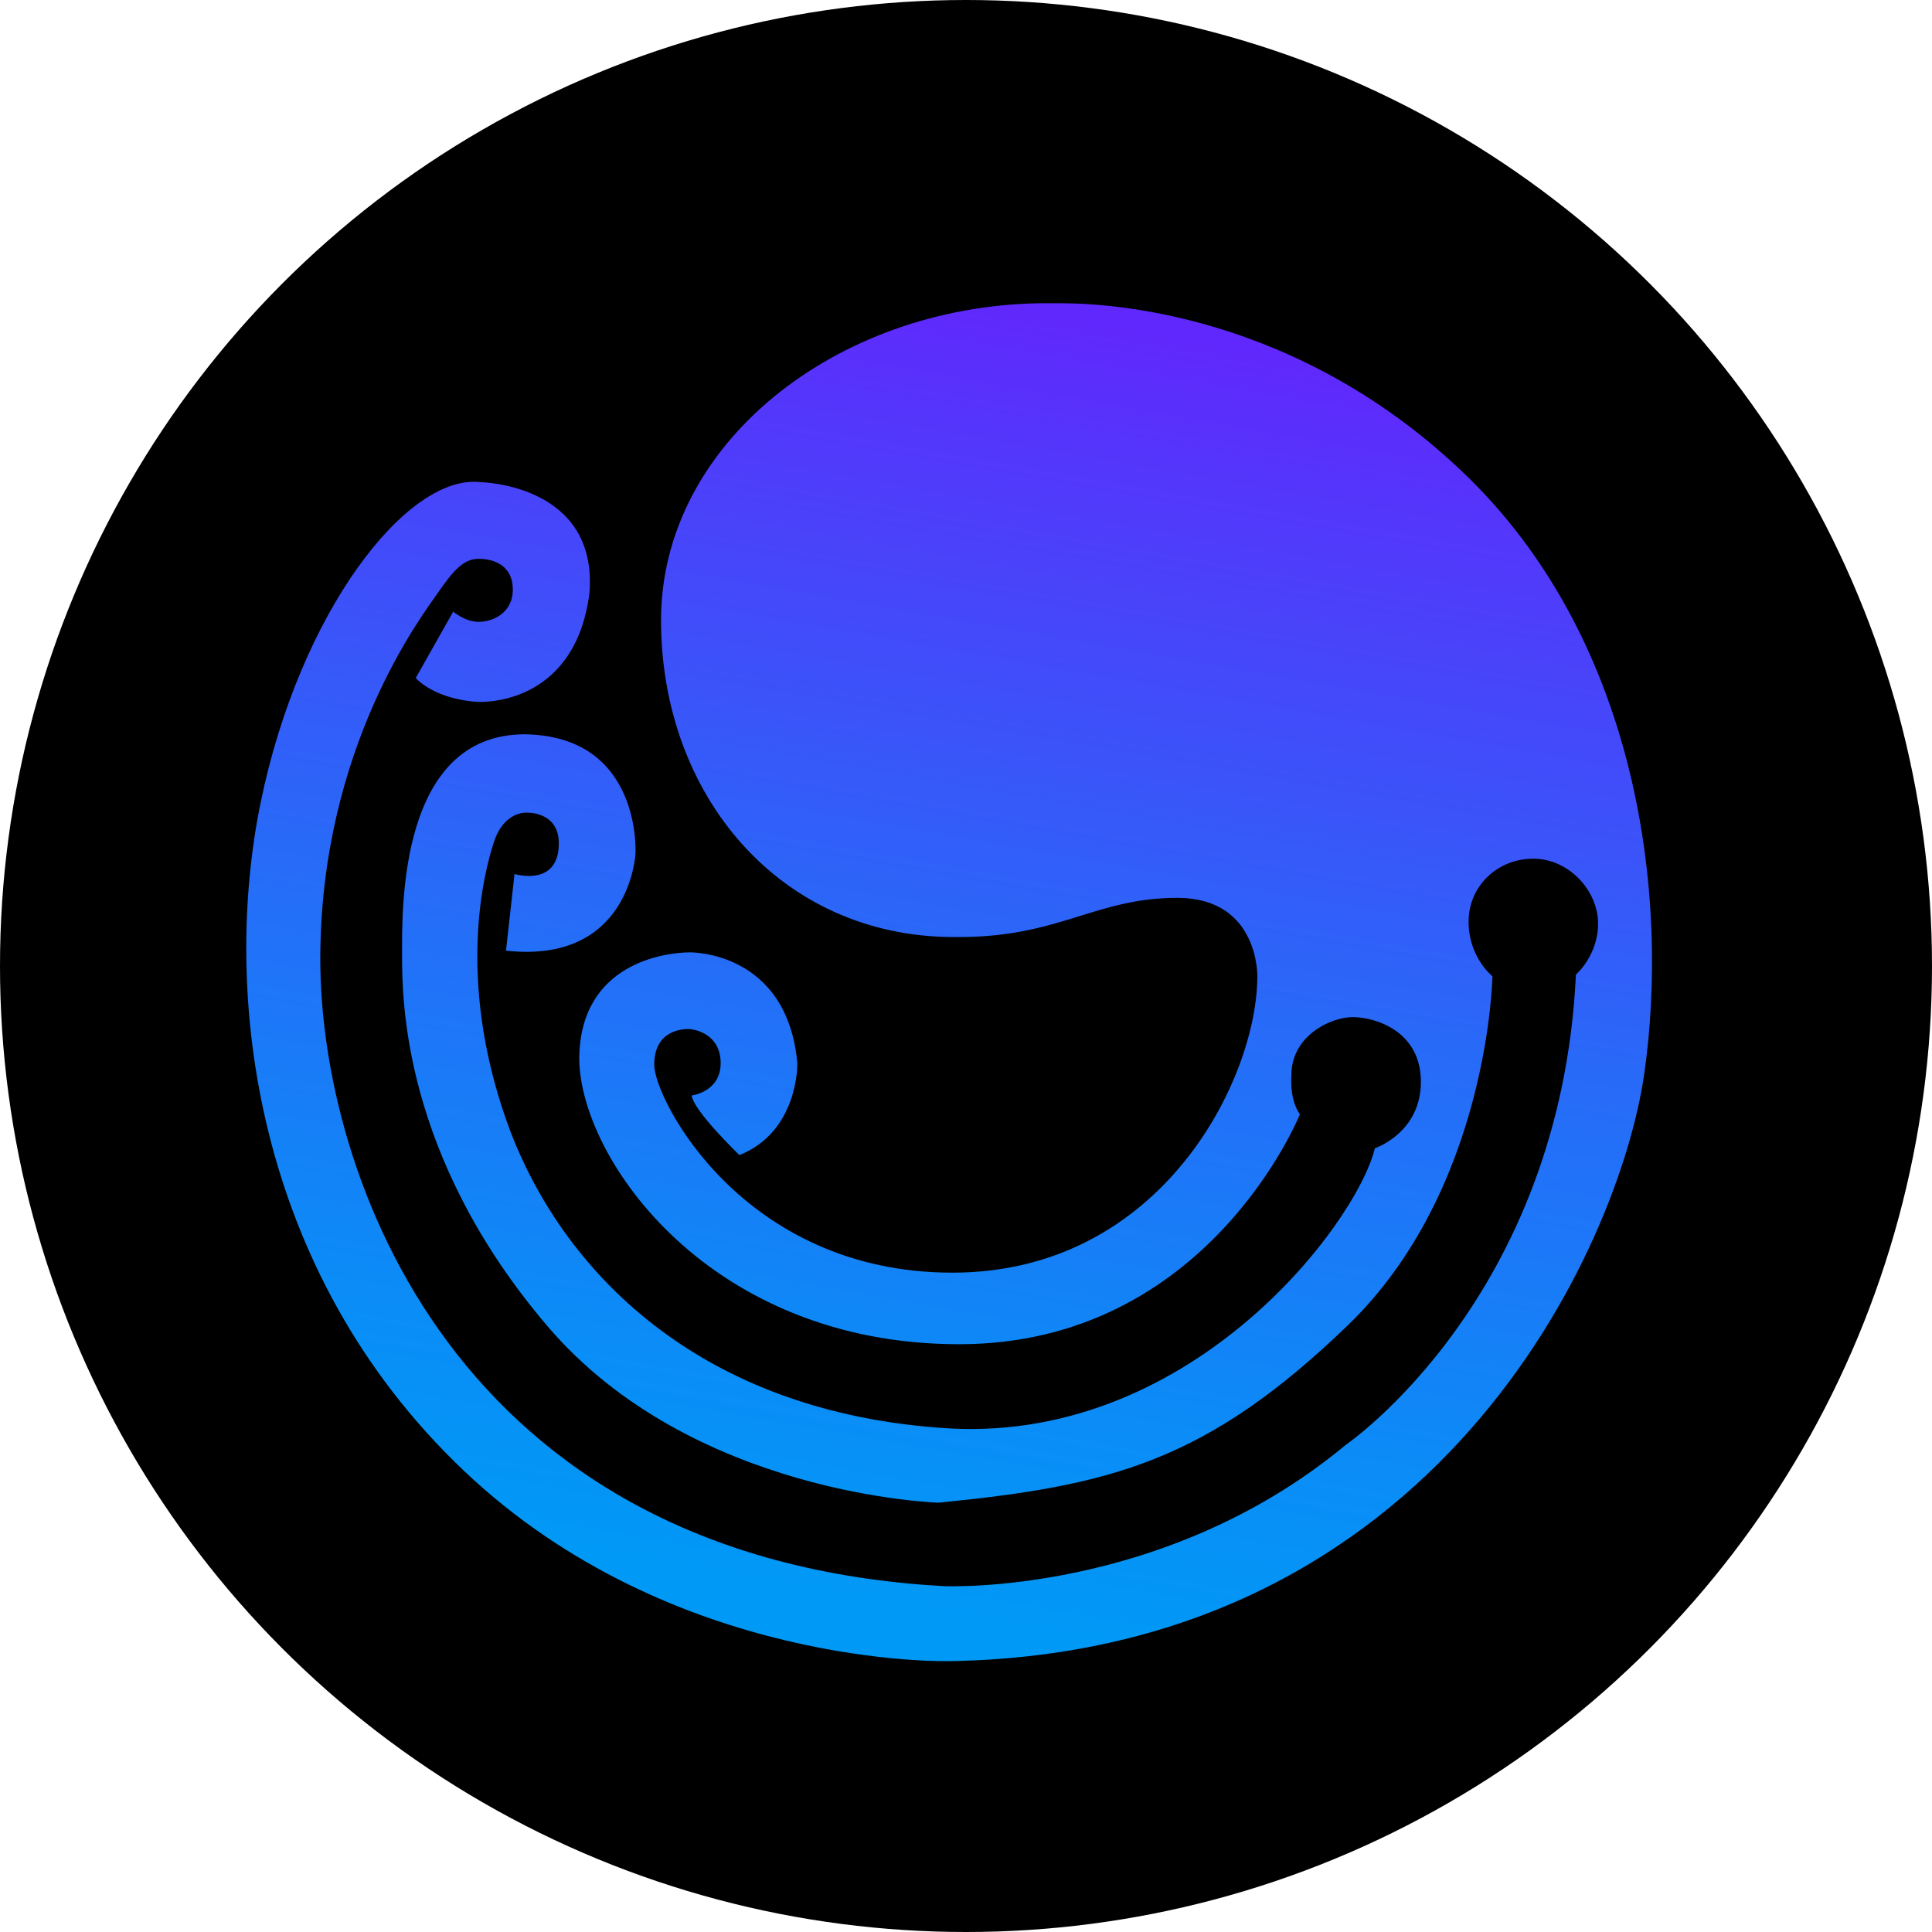
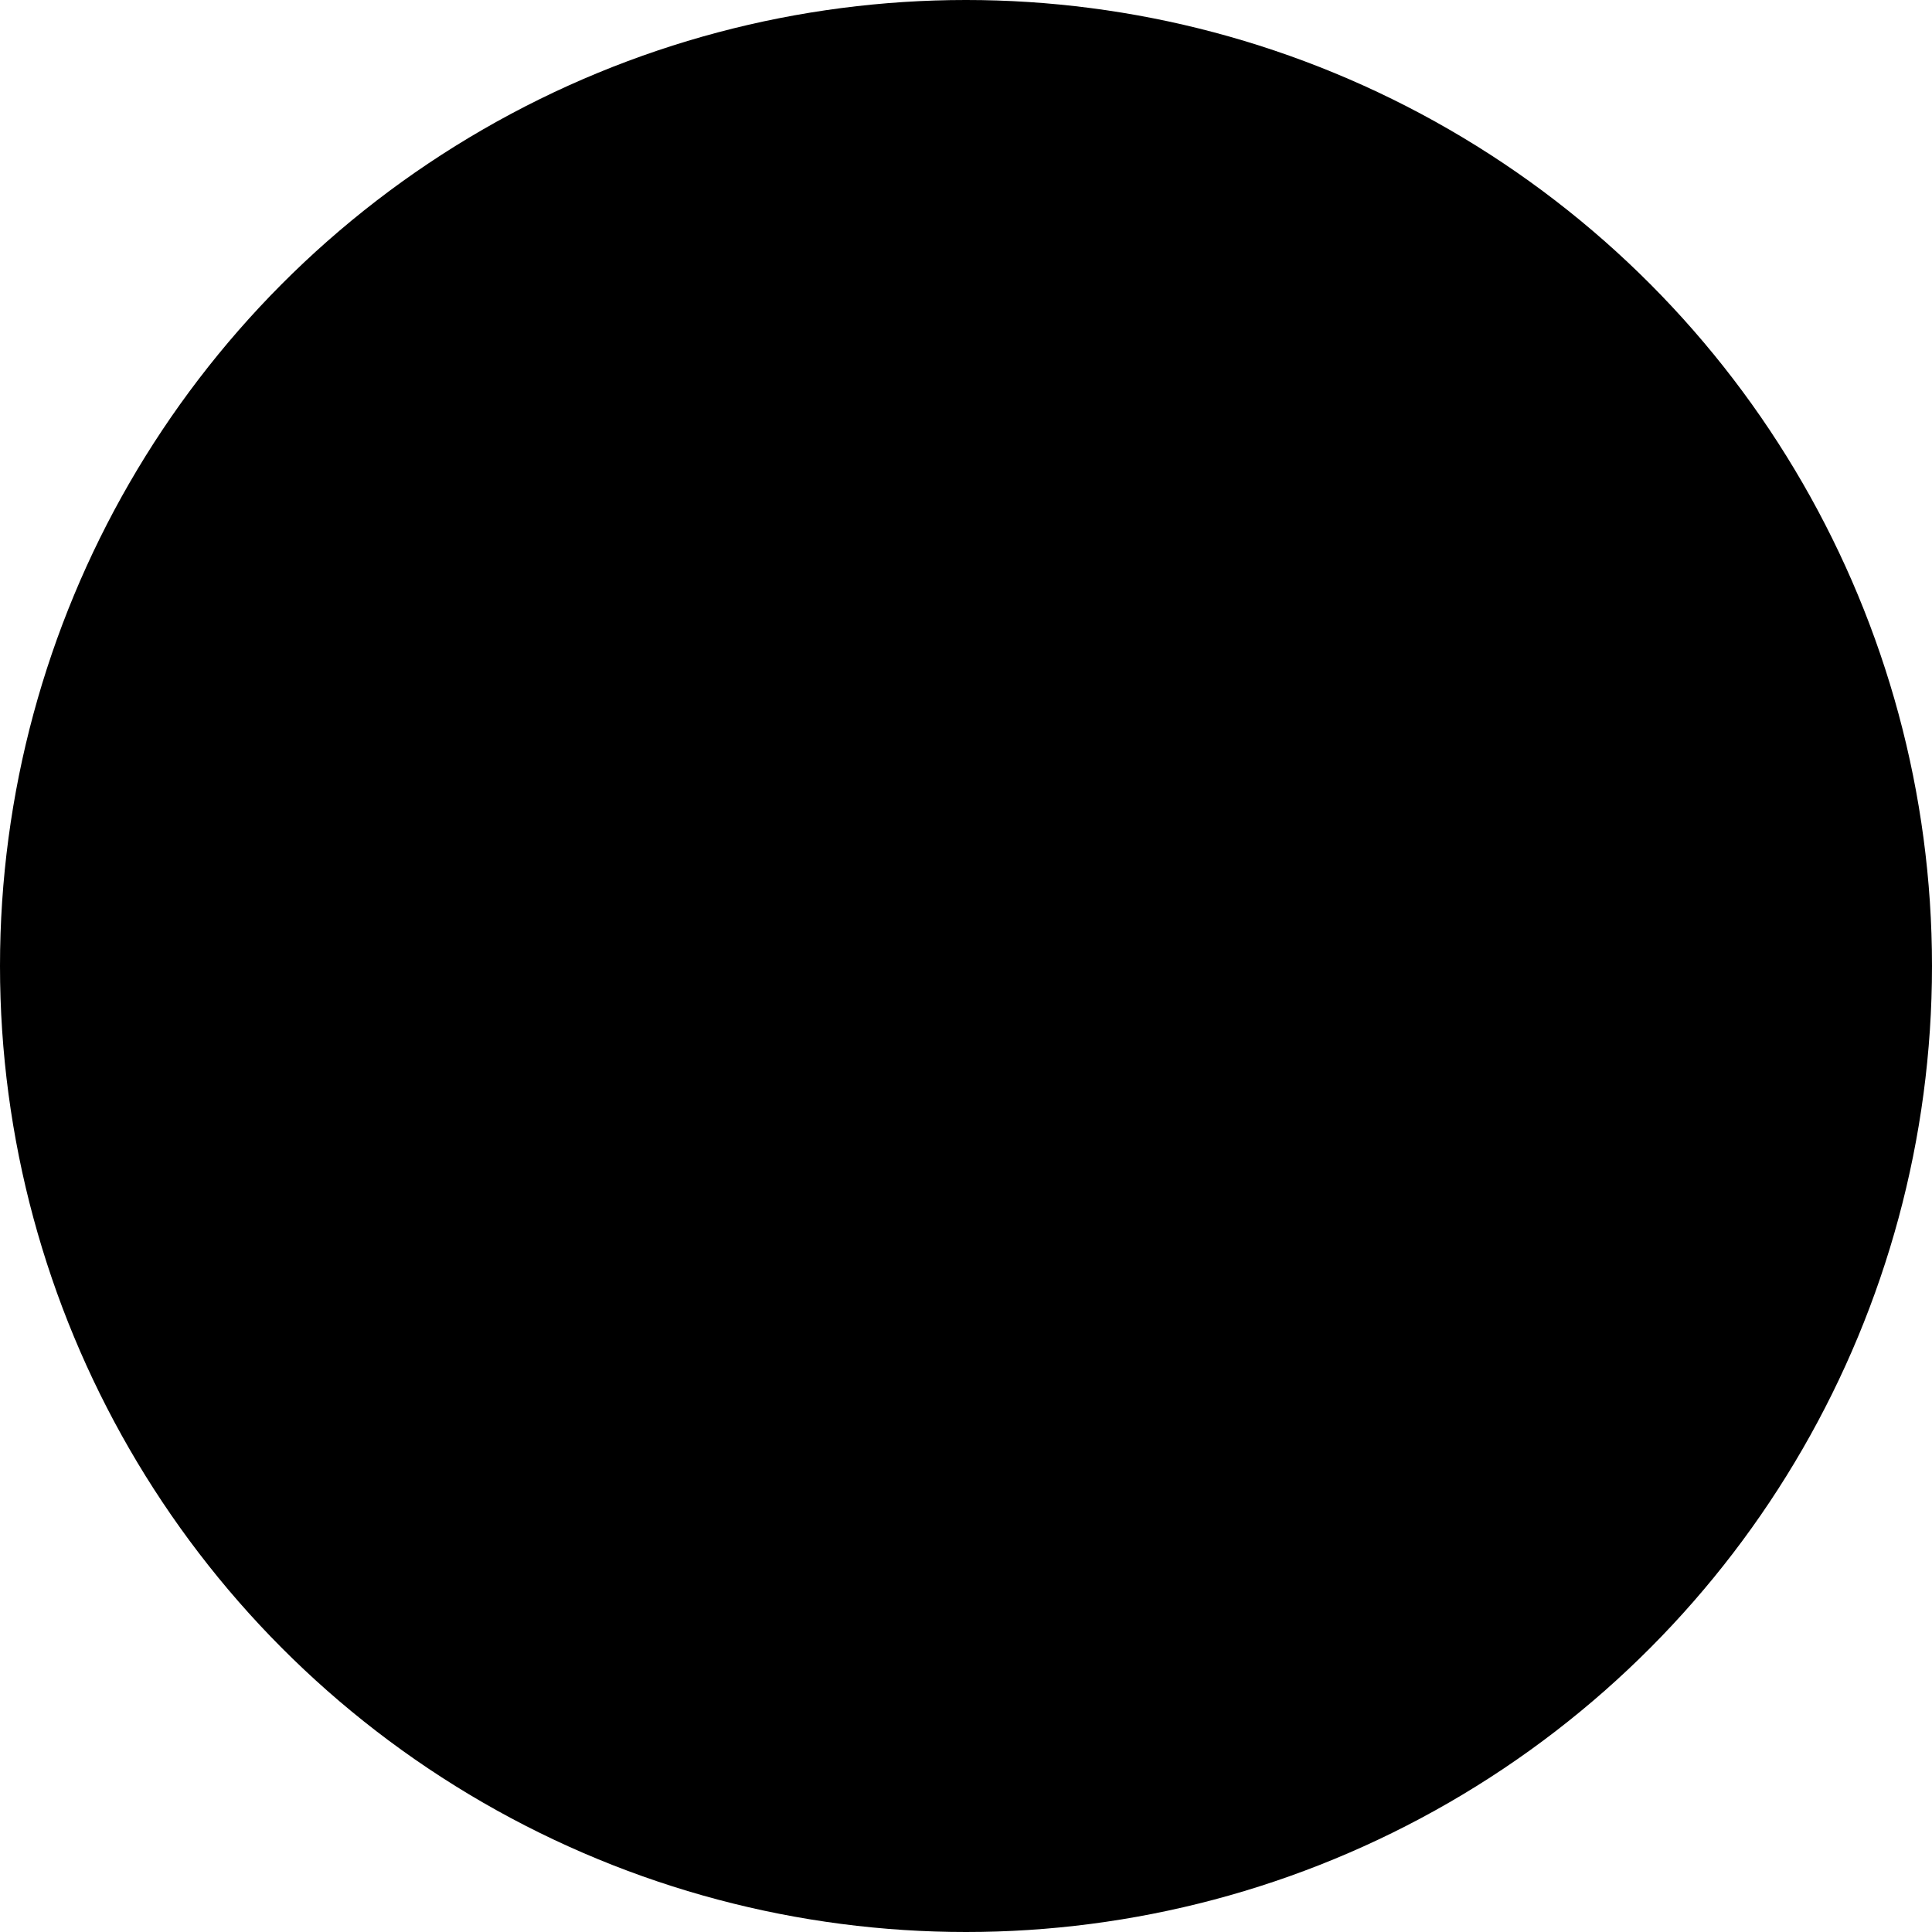
<svg xmlns="http://www.w3.org/2000/svg" version="1.1" id="O" x="0px" y="0px" viewBox="0 0 113.4 113.4" style="enable-background:new 0 0 113.4 113.4;" xml:space="preserve">
  <style type="text/css">
	.st0{fill:url(#SVGID_1_);}
</style>
  <circle cx="56.7" cy="56.7" r="56.7" />
  <linearGradient id="SVGID_1_" gradientUnits="userSpaceOnUse" x1="49.082" y1="22.183" x2="62.345" y2="97.402" gradientTransform="matrix(1 0 0 -1 0 116)">
    <stop offset="0" style="stop-color:#0099F6" />
    <stop offset="0.172" style="stop-color:#0B8CF7" />
    <stop offset="0.487" style="stop-color:#276BF8" />
    <stop offset="0.909" style="stop-color:#5535FB" />
    <stop offset="1" style="stop-color:#6028FC" />
  </linearGradient>
-   <path class="st0" d="M85.2,27.1c-10.1-9.2-21.2-9.3-23-9.3c-0.4,0-0.8,0-1.2,0c-12,0.2-22.2,8.3-22.2,18.6s7,18.6,17.2,18.6  c0,0,0,0,0,0c0.1,0,0.2,0,0.3,0c5.9,0,8-2.3,12.8-2.3c4.8,0,4.7,4.6,4.7,4.6c0,6-5.6,17.4-17.9,17.4S38.4,64.5,38.4,62.5  c0-2,1.6-2.1,2-2.1s1.9,0.3,1.9,2c0,1.7-1.7,1.9-1.7,1.9c0.1,0.9,2.8,3.5,2.8,3.5c3.5-1.4,3.4-5.4,3.4-5.4c-0.6-6.6-6.3-6.5-6.3-6.5  c-1.4,0-6.5,0.6-6.5,6.3c0.1,5.9,7.7,16.7,22.3,16.7s20-13.5,20-13.5s-0.6-0.7-0.5-2.3c0-2.3,2.3-3.4,3.6-3.4s4,0.8,4,3.8  c0,3-2.7,3.9-2.7,3.9C79.6,71.9,69.7,85,55.1,83.8C40.4,82.7,32.6,74,29.7,65.7S28.4,51.2,29,49.4c0.6-1.8,1.9-1.7,1.9-1.7  s1.9-0.1,1.9,1.8c0,2.6-2.6,1.8-2.6,1.8l-0.5,4.5c7.3,0.8,7.6-5.7,7.6-5.7s0.4-6.9-6.5-7c-7.4,0-7.2,10.3-7.2,12.9  c0,2.6,0,11.8,8.5,21.8s23,10.4,23,10.4c10.1-1,15.7-2.4,24-10.4s8.5-20.5,8.5-20.5s-1.4-1.1-1.4-3.2c0-2.1,1.7-3.7,3.8-3.7  c2.1,0,3.8,1.9,3.8,3.8c0,1.9-1.3,3-1.3,3C91.6,76.2,79,84.8,79,84.8c-10.7,8.9-23.6,8.3-23.6,8.3c-28.9-1.6-36.6-24.4-36.6-36.8  s6-20.2,6.9-21.5c0.9-1.3,1.5-2,2.4-2c0.9,0,2,0.4,2,1.8c0,1.4-1.2,1.9-2,1.9c-0.8,0-1.5-0.6-1.5-0.6l-2.2,3.9  c1.4,1.4,3.8,1.4,3.8,1.4c0.6,0,5.6-0.1,6.4-6.4c0.5-6.4-6.4-6.5-6.4-6.5c-4.3-0.5-10.6,7.6-12.9,18.8s-0.4,27.5,11.9,39.2  s28.6,11.2,28.6,11.2C84.3,97,95,73.3,96.5,63.1C98,52.8,96.3,37.1,85.2,27.1z" />
</svg>